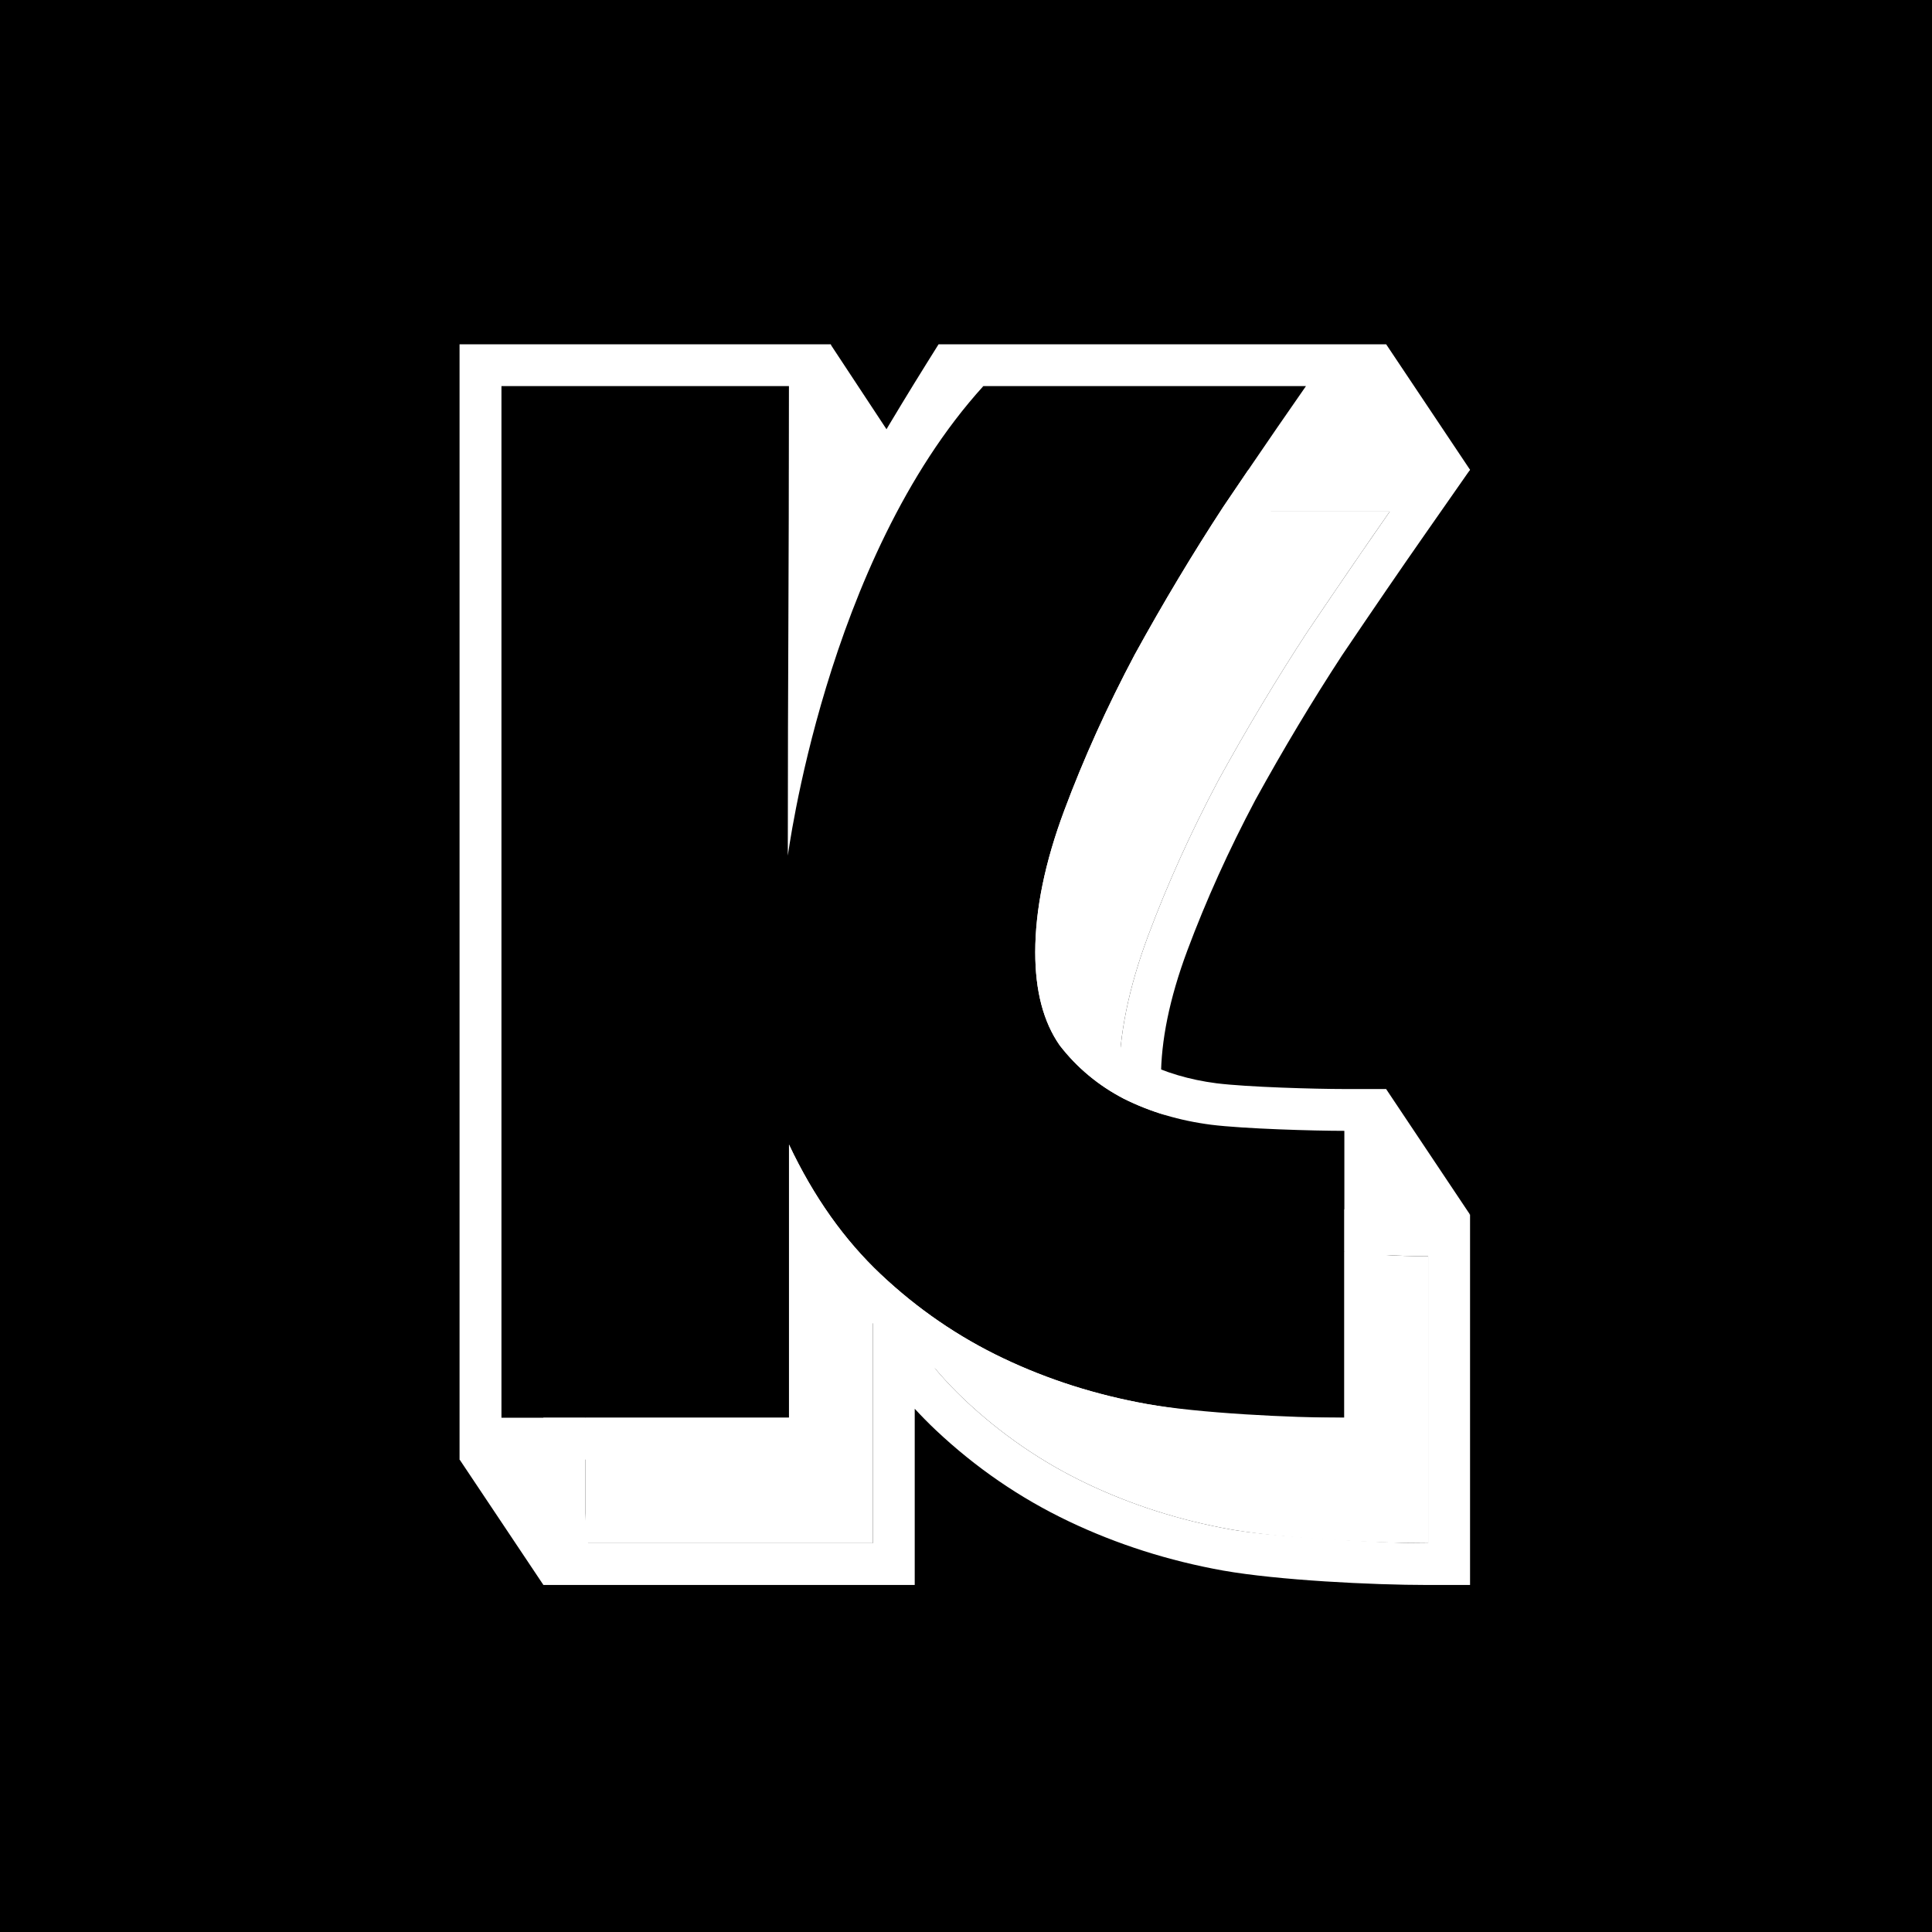
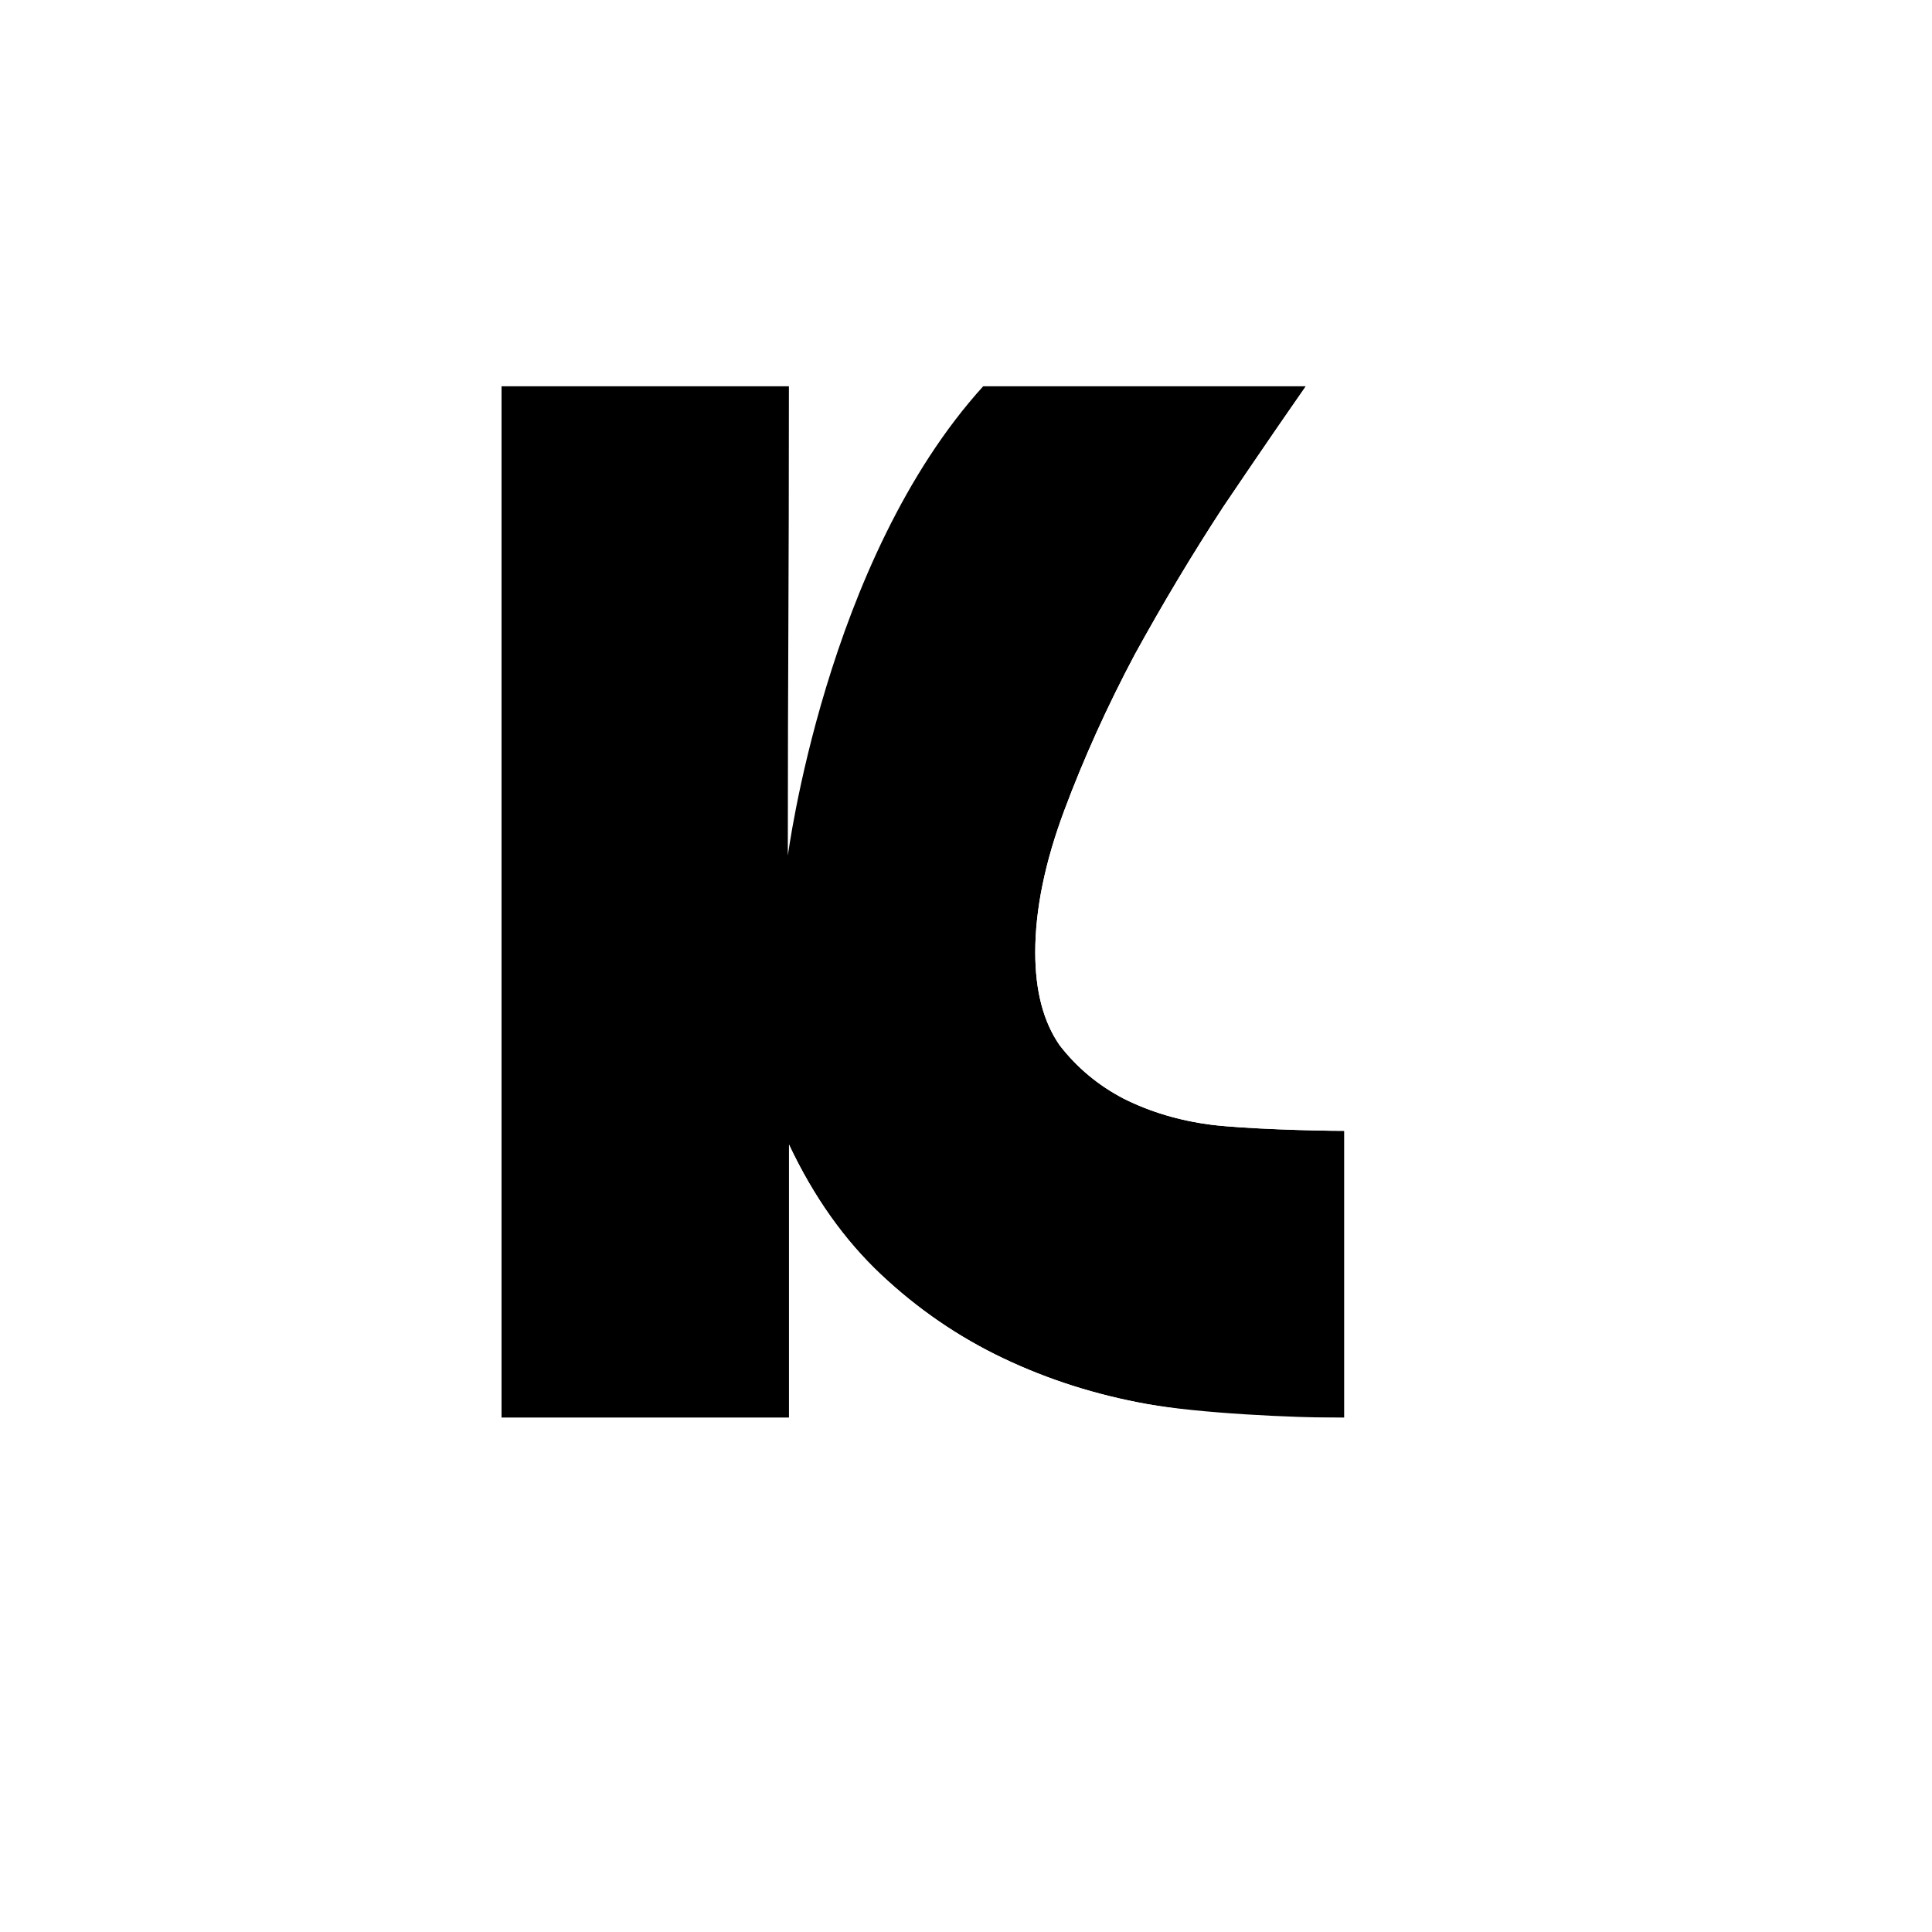
<svg xmlns="http://www.w3.org/2000/svg" width="500" zoomAndPan="magnify" viewBox="0 0 375 375" height="500" preserveAspectRatio="xMidYMid meet" version="1.0">
  <defs>
    <clipPath id="1692c2e758">
      <path d="M 105 91 L 286 91 L 286 307.902 L 105 307.902 Z M 105 91 " clip-rule="nonzero" />
    </clipPath>
    <clipPath id="09195ea62e">
      <path d="M 89.203 66.828 L 270 66.828 L 270 284 L 89.203 284 Z M 89.203 66.828 " clip-rule="nonzero" />
    </clipPath>
    <clipPath id="bfac002f66">
      <path d="M 89.203 278 L 115 278 L 115 307.902 L 89.203 307.902 Z M 89.203 278 " clip-rule="nonzero" />
    </clipPath>
    <clipPath id="a36b05b193">
      <path d="M 157 66.828 L 177 66.828 L 177 95 L 157 95 Z M 157 66.828 " clip-rule="nonzero" />
    </clipPath>
    <clipPath id="fbcdae962c">
-       <path d="M 248 66.828 L 286 66.828 L 286 95 L 248 95 Z M 248 66.828 " clip-rule="nonzero" />
-     </clipPath>
+       </clipPath>
  </defs>
  <rect x="-37.5" width="450" fill="#ffffff" y="-37.5" height="450" fill-opacity="1" />
-   <rect x="-37.5" width="450" fill="#000000" y="-37.5" height="450" fill-opacity="1" />
-   <path fill="#ffffff" d="M 269.754 99.289 C 265.203 105.805 259.859 113.605 253.723 122.691 C 247.785 131.773 242.047 141.352 236.504 151.422 C 231.16 161.496 226.609 171.566 222.848 181.637 C 219.086 191.711 217.207 200.891 217.207 209.188 C 217.207 216.691 218.789 222.715 221.957 227.254 C 225.32 231.602 229.48 235.055 234.426 237.621 C 239.57 240.191 252.66 241.867 258.797 242.66 C 265.129 243.449 271.266 243.844 277.203 243.844 L 277.203 299.531 C 266.715 299.531 248.973 298.645 238.879 296.867 C 228.984 295.09 219.684 292.129 210.973 287.98 C 202.266 283.832 194.348 278.402 187.223 271.688 C 180.098 264.973 174.16 256.582 169.41 246.508 L 169.41 299.531 L 113.602 299.531 L 113.602 99.289 L 169.41 99.289 L 169.41 165.938 C 173.172 154.09 178.02 142.637 183.957 131.578 C 190.094 120.52 196.426 109.758 202.957 99.289 Z M 269.754 99.289 " fill-opacity="1" fill-rule="nonzero" />
  <g clip-path="url(#1692c2e758)">
    <path fill="#ffffff" d="M 285.336 91.172 L 276.426 103.93 C 271.914 110.387 266.605 118.137 260.504 127.176 C 254.707 136.047 249.094 145.41 243.664 155.273 C 238.488 165.035 234.094 174.766 230.469 184.469 C 226.953 193.891 225.344 202.098 225.344 209.184 C 225.344 215.488 226.648 219.688 228.527 222.461 C 231.121 225.766 234.297 228.398 238.125 230.391 C 242.375 232.504 254.555 233.926 259.824 234.605 C 265.84 235.355 271.633 235.727 277.203 235.727 L 285.336 235.727 L 285.336 307.645 L 277.203 307.645 C 266.25 307.645 248.039 306.719 237.465 304.855 L 237.453 304.855 L 237.438 304.852 C 226.859 302.953 216.859 299.773 207.469 295.301 C 197.988 290.785 189.371 284.871 181.641 277.586 C 180.23 276.258 178.867 274.871 177.547 273.434 L 177.547 307.645 L 105.469 307.645 L 105.469 91.172 L 177.547 91.172 L 177.547 126.383 C 183.527 115.648 189.699 105.188 196.055 95 L 198.441 91.172 Z M 177.547 144.613 C 174.426 151.574 171.715 158.68 169.41 165.938 L 169.41 99.289 L 113.602 99.289 L 113.602 299.531 L 169.41 299.531 L 169.41 246.508 C 171.816 251.609 174.531 256.281 177.547 260.523 C 180.484 264.652 183.711 268.375 187.223 271.688 C 194.348 278.402 202.266 283.832 210.973 287.977 C 219.684 292.125 228.984 295.086 238.879 296.863 C 246.352 298.18 261.383 299.008 269.07 299.352 C 271.77 299.469 274.477 299.531 277.203 299.531 L 277.203 243.844 C 271.266 243.844 265.133 243.445 258.797 242.656 C 252.664 241.867 239.57 240.188 234.426 237.621 C 229.48 235.055 225.324 231.598 221.957 227.254 C 218.793 222.711 217.207 216.688 217.207 209.184 C 217.207 200.891 219.09 191.707 222.848 181.637 C 226.609 171.566 231.16 161.496 236.504 151.422 C 242.047 141.352 247.785 131.773 253.723 122.691 C 257.492 117.109 260.961 112.016 264.133 107.402 C 266.125 104.508 267.996 101.801 269.754 99.289 L 202.957 99.289 C 196.426 109.754 190.094 120.516 183.957 131.574 C 181.656 135.863 179.52 140.207 177.547 144.613 Z M 177.547 144.613 " fill-opacity="1" fill-rule="evenodd" />
  </g>
  <path fill="#000000" d="M 253.484 74.941 C 248.934 81.457 243.59 89.258 237.457 98.344 C 231.52 107.426 225.777 117.004 220.238 127.074 C 214.895 137.148 210.34 147.219 206.582 157.289 C 202.82 167.359 200.941 176.543 200.941 184.836 C 200.941 192.344 202.523 198.363 205.691 202.906 C 209.055 207.25 213.211 210.707 218.16 213.273 C 223.305 215.84 228.945 217.52 235.082 218.309 C 241.414 219.102 255 219.496 260.934 219.496 L 260.934 275.184 C 250.445 275.184 232.707 274.293 222.613 272.52 C 212.715 270.742 203.414 267.777 194.707 263.633 C 185.996 259.484 178.082 254.055 170.957 247.34 C 163.832 240.625 157.895 232.234 153.145 222.16 L 153.145 275.184 L 97.332 275.184 L 97.332 74.941 L 153.145 74.941 L 153.145 141.59 C 156.906 129.742 161.754 118.289 167.691 107.23 C 173.824 96.172 180.16 85.406 186.691 74.941 Z M 253.484 74.941 " fill-opacity="1" fill-rule="nonzero" />
  <g clip-path="url(#09195ea62e)">
    <path fill="#ffffff" d="M 269.07 66.828 L 260.16 79.582 C 255.648 86.043 250.34 93.789 244.234 102.828 C 238.438 111.699 232.824 121.062 227.398 130.926 C 222.223 140.688 217.828 150.418 214.203 160.125 C 210.688 169.543 209.074 177.75 209.074 184.84 C 209.074 191.145 210.383 195.34 212.258 198.117 C 214.855 201.422 218.031 204.051 221.855 206.047 C 226.109 208.16 230.836 209.582 236.105 210.262 C 242.125 211.012 255.367 211.379 260.938 211.379 L 269.07 211.379 L 269.07 283.301 L 260.938 283.301 C 249.984 283.301 231.77 282.371 221.199 280.512 L 221.184 280.508 L 221.172 280.504 C 210.594 278.605 200.594 275.426 191.203 270.957 C 181.719 266.441 173.102 260.523 165.371 253.238 C 163.961 251.91 162.598 250.527 161.277 249.09 L 161.277 283.301 L 89.199 283.301 L 89.199 66.828 L 161.277 66.828 L 161.277 102.035 C 167.262 91.301 173.43 80.84 179.785 70.652 L 182.176 66.828 Z M 161.277 120.266 C 158.16 127.227 155.449 134.336 153.145 141.59 L 153.145 74.941 L 97.332 74.941 L 97.332 275.184 L 153.145 275.184 L 153.145 222.164 C 155.551 227.266 158.262 231.934 161.277 236.176 C 164.215 240.305 167.441 244.027 170.957 247.34 C 178.082 254.055 185.996 259.484 194.707 263.633 C 203.414 267.781 212.719 270.742 222.613 272.52 C 230.082 273.836 237.664 274.664 245.355 275.004 C 248.051 275.125 258.211 275.184 260.938 275.184 L 260.938 219.496 C 255 219.496 241.414 219.102 235.082 218.312 C 228.945 217.52 223.305 215.844 218.16 213.277 C 213.211 210.707 209.055 207.254 205.691 202.906 C 202.523 198.367 200.941 192.344 200.941 184.84 C 200.941 176.543 202.82 167.363 206.582 157.289 C 210.344 147.219 214.895 137.148 220.238 127.078 C 225.777 117.004 231.52 107.426 237.457 98.344 C 241.223 92.766 244.695 87.668 247.863 83.059 C 249.855 80.16 251.73 77.457 253.488 74.941 L 186.691 74.941 C 180.16 85.41 173.828 96.172 167.691 107.23 C 165.391 111.516 163.254 115.863 161.277 120.266 Z M 161.277 120.266 " fill-opacity="1" fill-rule="evenodd" />
  </g>
  <g clip-path="url(#bfac002f66)">
    <path fill="#ffffff" d="M 105.473 307.637 L 89.203 283.289 L 90.395 281.551 L 112.031 278.996 L 114.168 299.727 Z M 105.473 307.637 " fill-opacity="1" fill-rule="nonzero" />
  </g>
-   <path fill="#ffffff" d="M 285.316 235.738 L 269.047 211.387 L 265.801 219.602 L 266.609 238.84 Z M 285.316 235.738 " fill-opacity="1" fill-rule="nonzero" />
  <g clip-path="url(#a36b05b193)">
    <path fill="#ffffff" d="M 176.695 90.328 L 161.223 66.867 L 157.977 75.078 L 158.785 94.316 Z M 176.695 90.328 " fill-opacity="1" fill-rule="nonzero" />
  </g>
  <g clip-path="url(#fbcdae962c)">
    <path fill="#ffffff" d="M 285.328 91.176 L 269.062 66.84 L 258.957 73.629 L 248.301 94.688 L 285.07 91.504 Z M 285.328 91.176 " fill-opacity="1" fill-rule="nonzero" />
  </g>
  <path fill="#ffffff" d="M 152.914 166.066 C 152.914 166.508 160.125 108.762 190.898 74.91 L 182.695 73.602 L 167.871 87.992 L 153.137 74.91 C 153.137 114.602 152.914 127.465 152.914 166.066 Z M 152.914 166.066 " fill-opacity="1" fill-rule="nonzero" />
</svg>